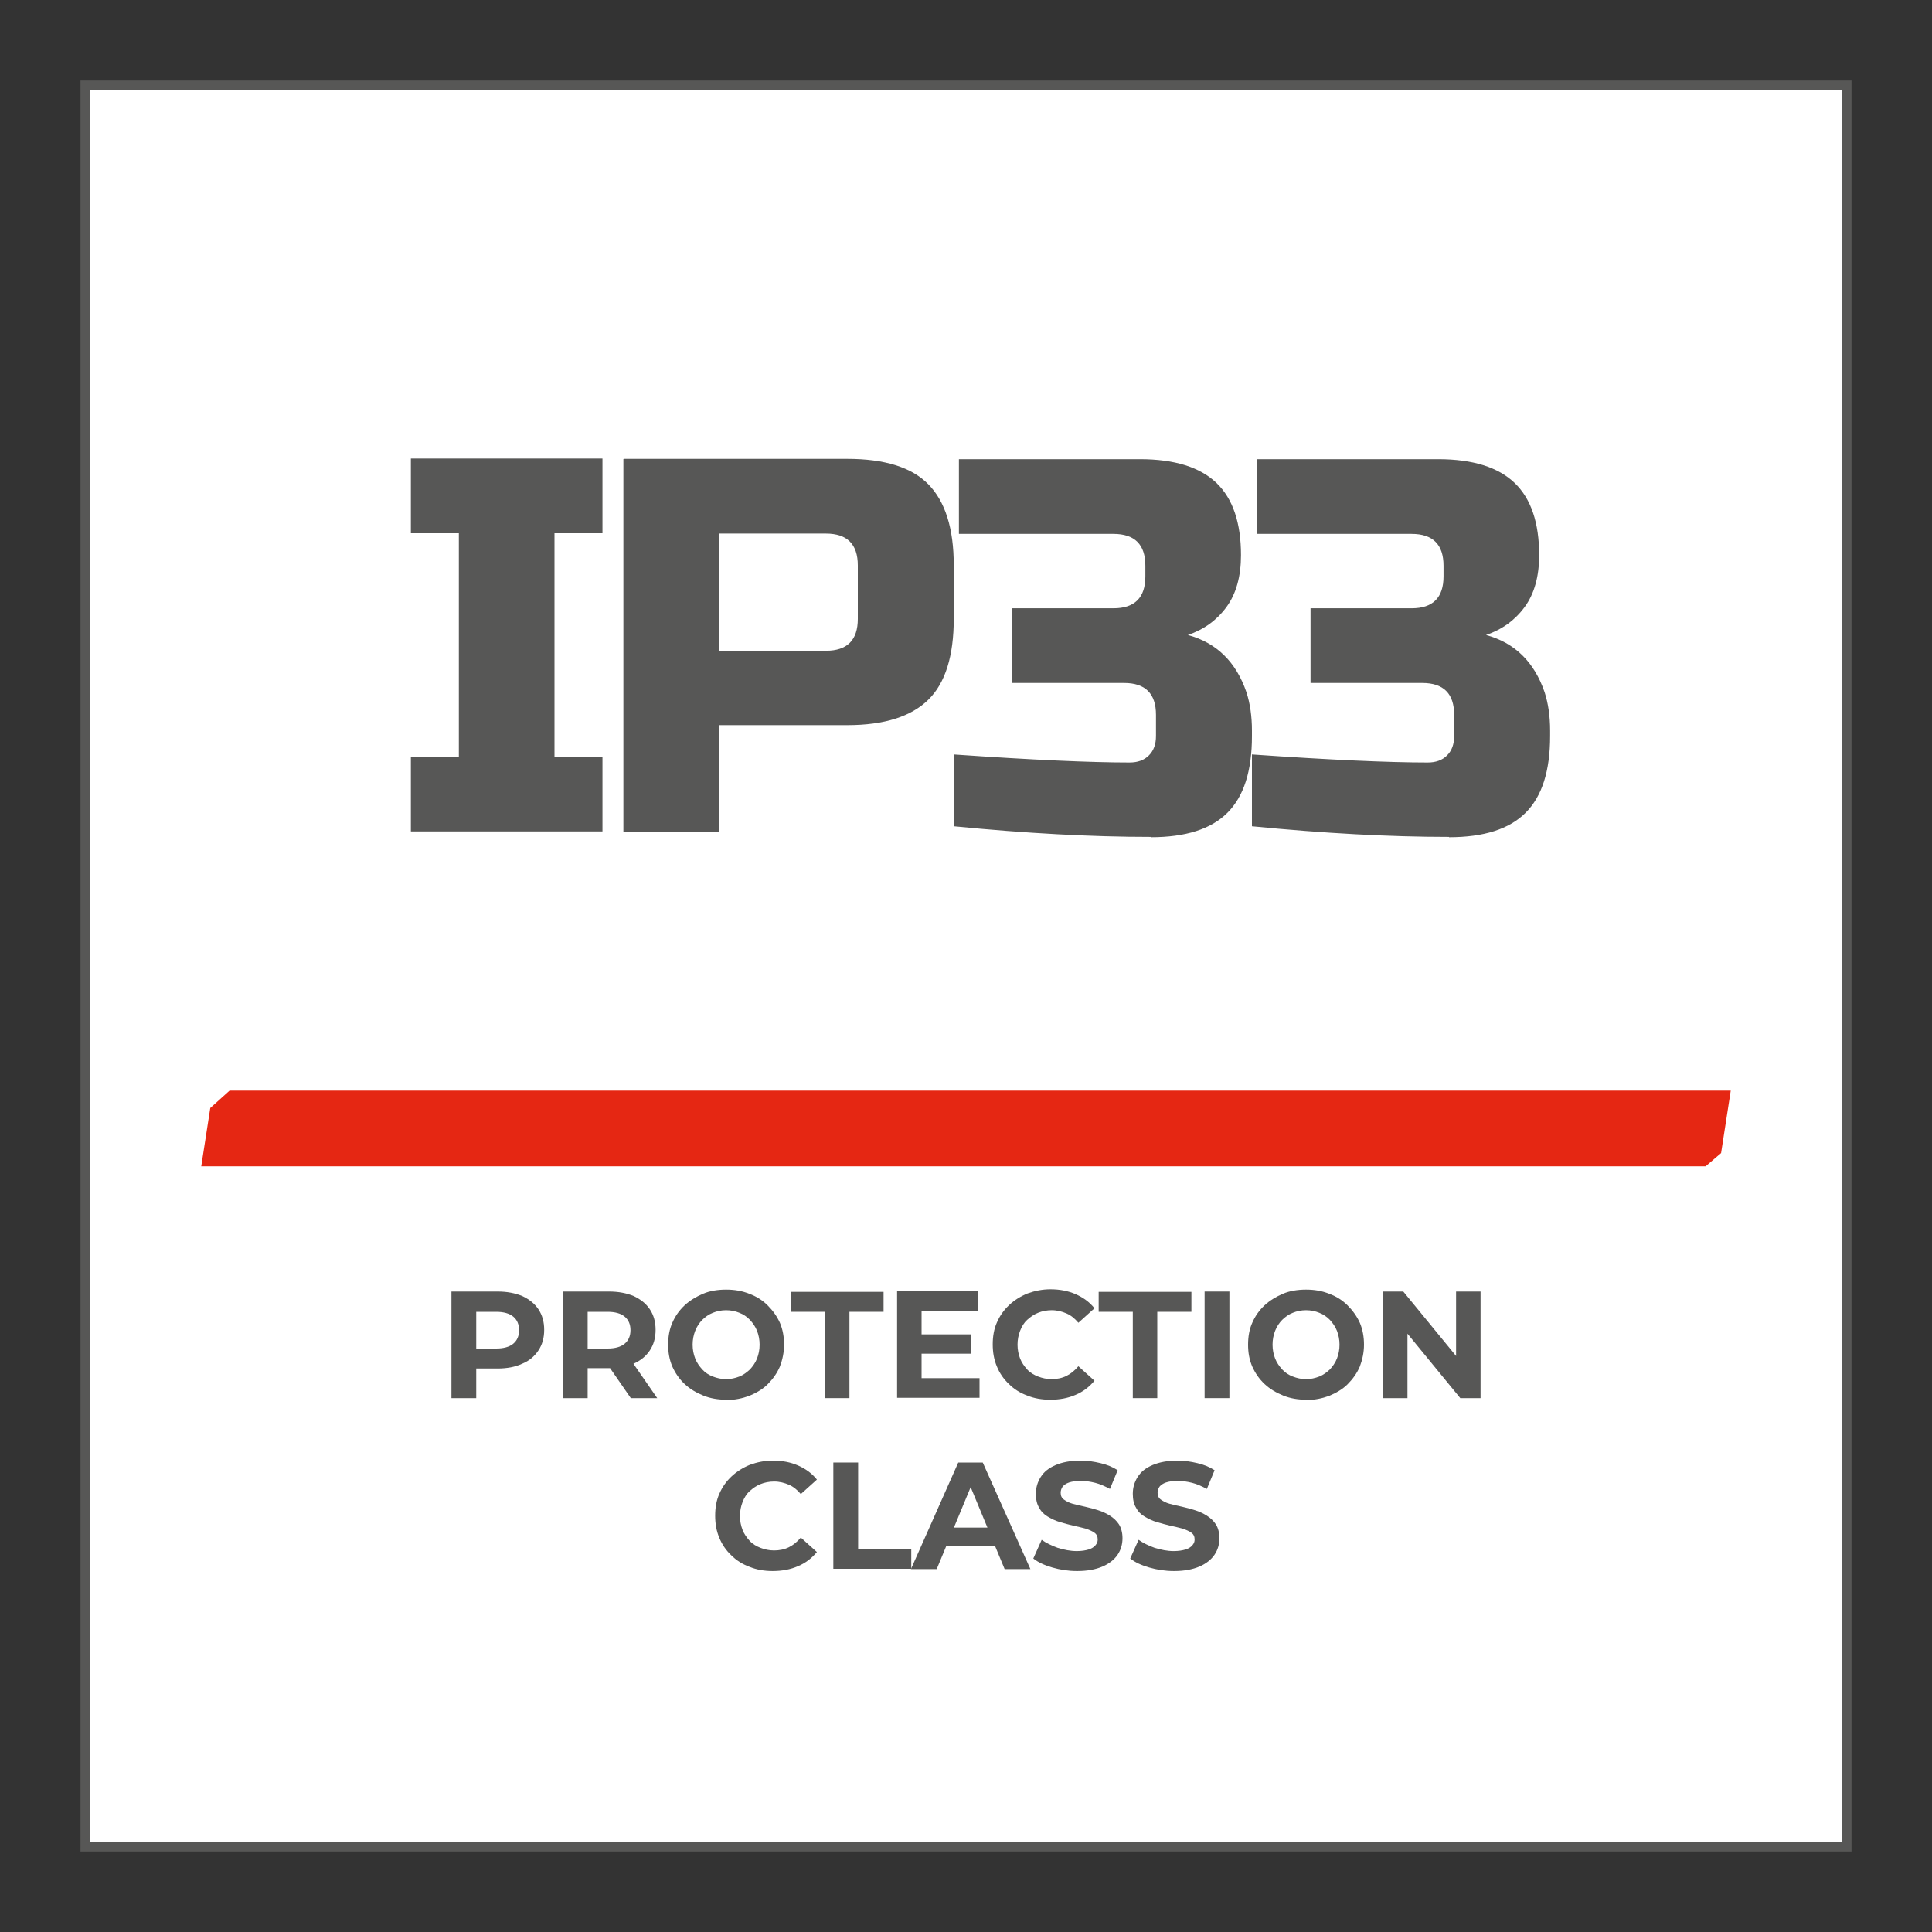
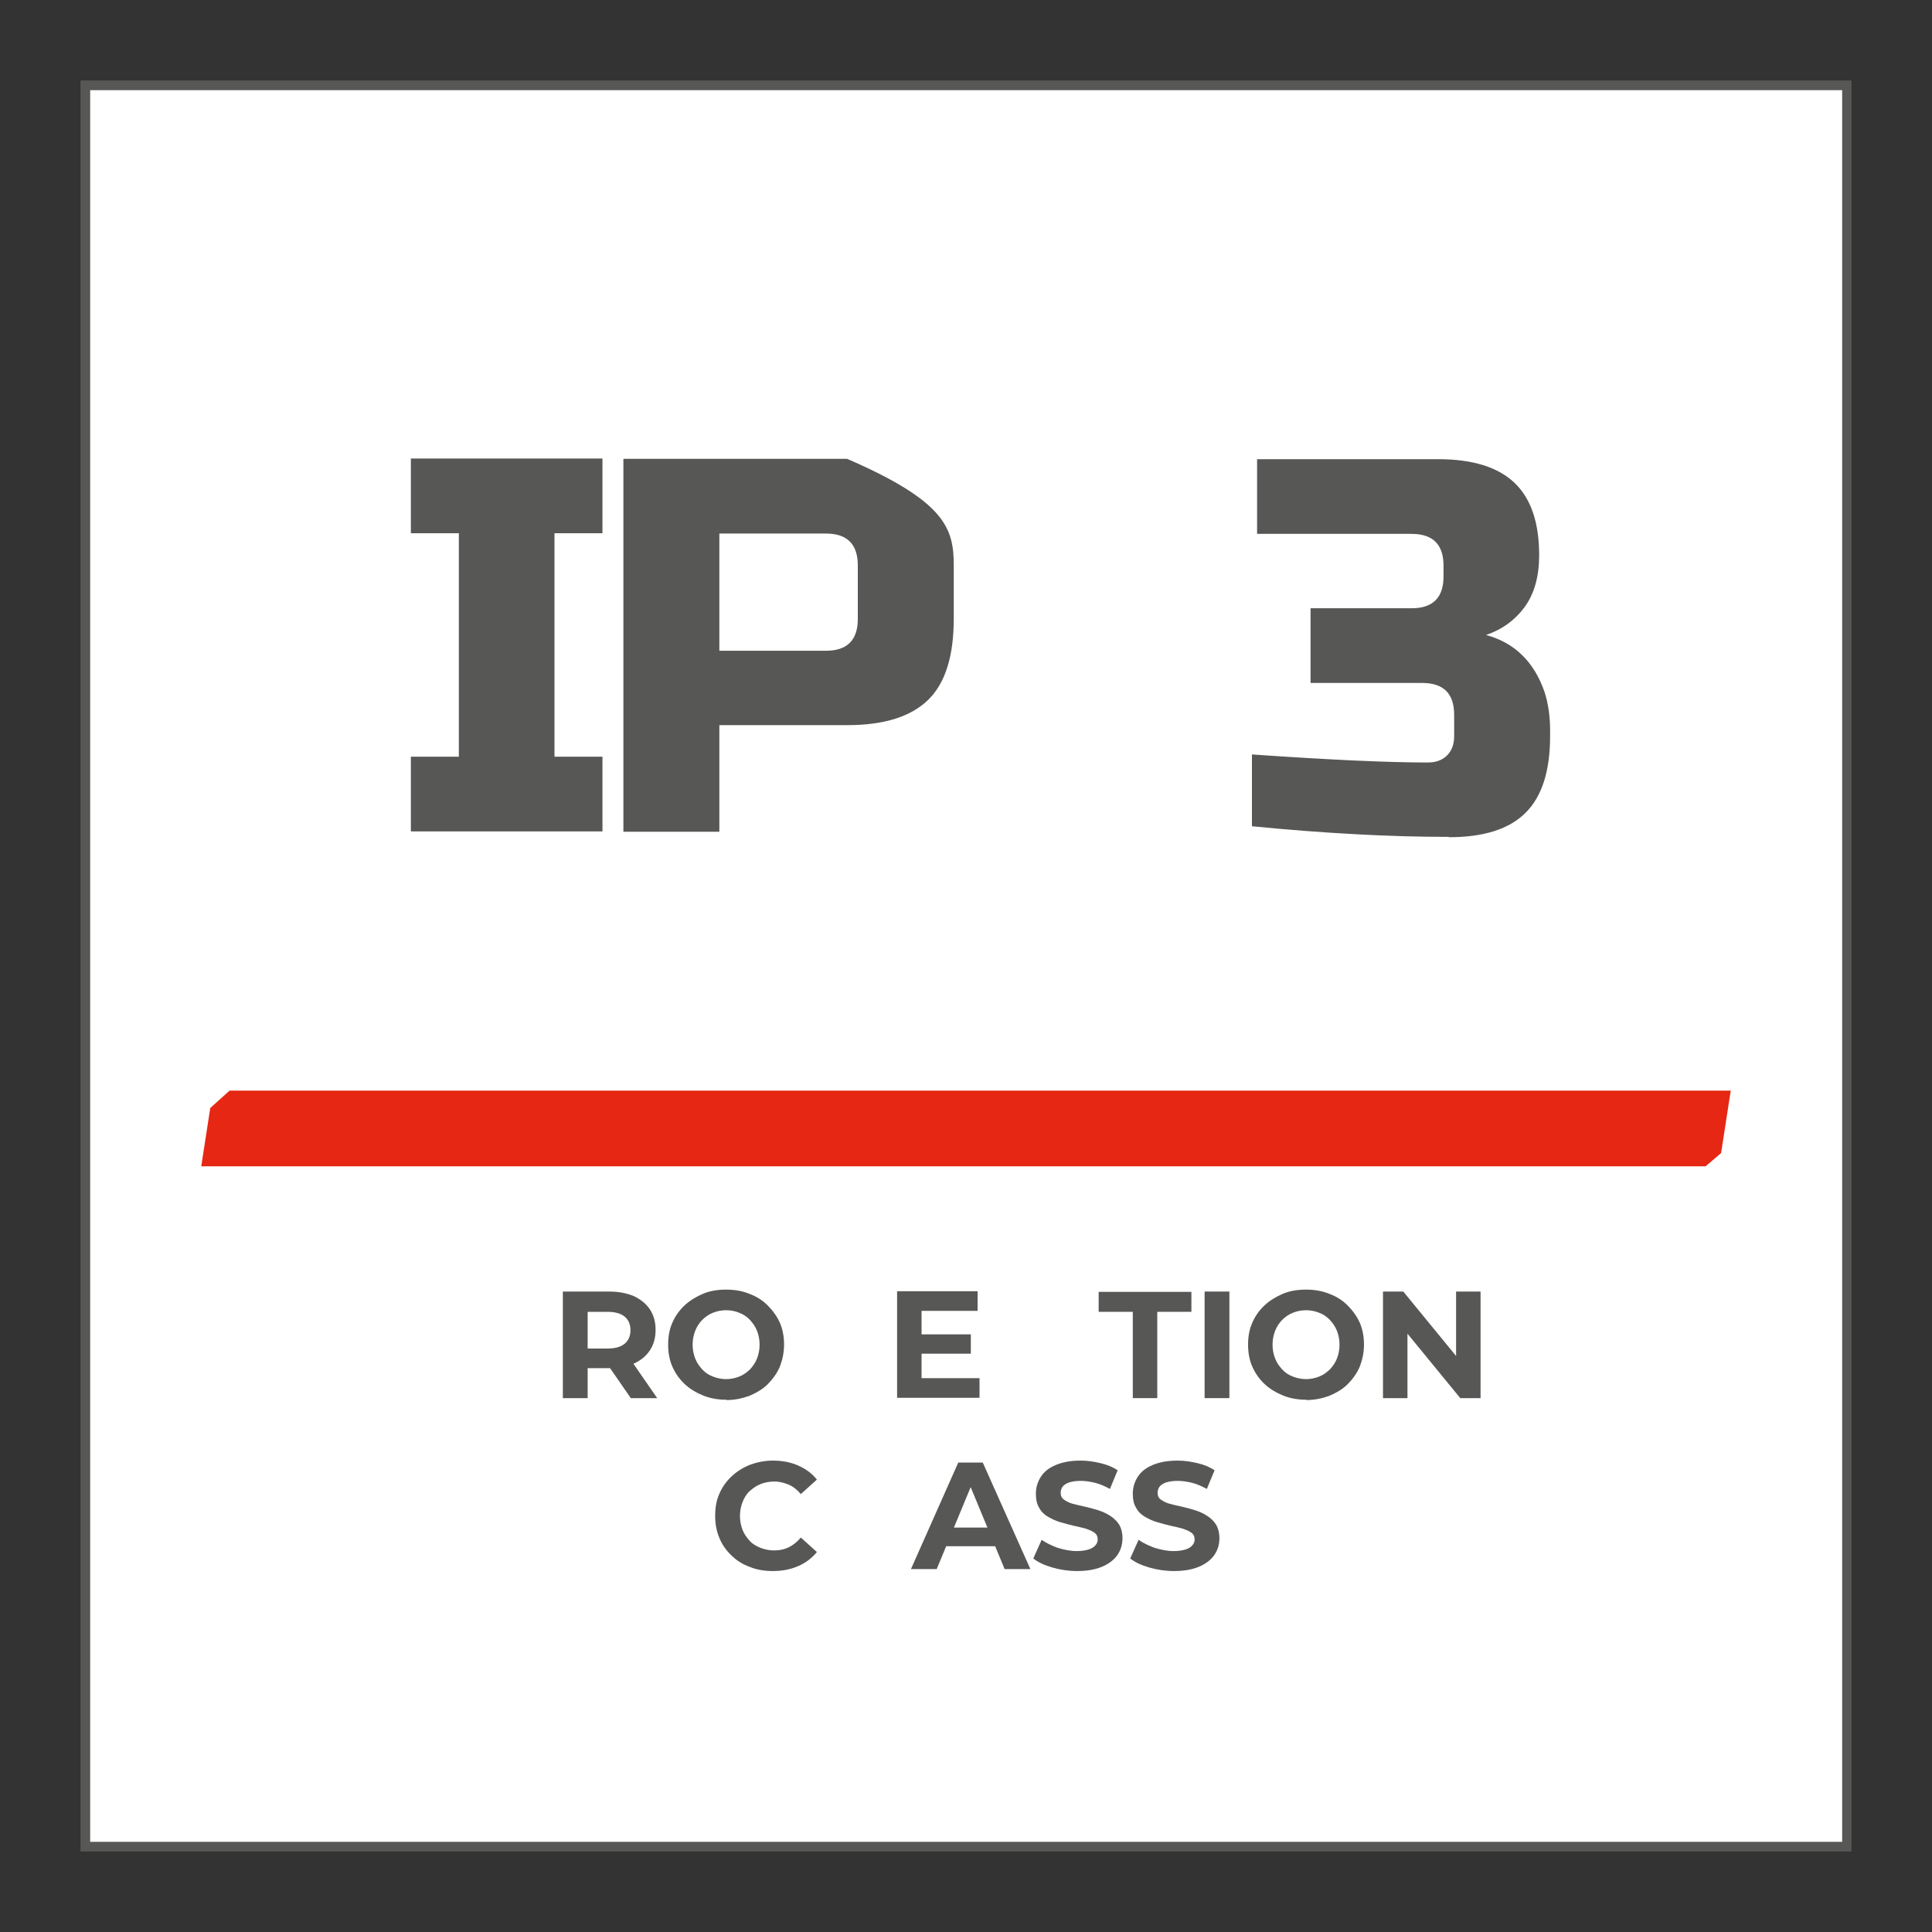
<svg xmlns="http://www.w3.org/2000/svg" width="60" height="60" viewBox="0 0 60 60" fill="none">
  <rect x="0" y="0" width="60" height="60" fill="#333333" stroke="none" />
  <g clip-path="url(#clip0_2076_151)">
    <path d="M57.35 2.65H2.65V57.35H57.35V2.65Z" fill="white" />
    <path d="M57.5 57.5H2.5V2.5H57.5V57.5ZM2.8 57.2H57.21V2.8H2.8V57.21V57.2Z" fill="#575756" />
    <path d="M7.13 33.87L6.53 34.41L6.25 36.22H52.97L53.45 35.81L53.75 33.87H7.13Z" fill="#E52713" />
-     <path d="M14.02 43.42V40.11H15.45C15.75 40.11 16 40.16 16.22 40.25C16.43 40.35 16.6 40.48 16.72 40.66C16.84 40.84 16.9 41.05 16.9 41.3C16.9 41.55 16.84 41.76 16.72 41.94C16.6 42.12 16.44 42.26 16.22 42.35C16.01 42.45 15.75 42.5 15.45 42.5H14.44L14.79 42.16V43.42H14.02ZM14.79 42.24L14.44 41.88H15.41C15.64 41.88 15.82 41.83 15.94 41.73C16.06 41.63 16.12 41.49 16.12 41.31C16.12 41.13 16.06 40.99 15.94 40.89C15.82 40.79 15.64 40.74 15.41 40.74H14.44L14.79 40.38V42.26V42.24Z" fill="#575756" />
    <path d="M17.48 43.42V40.11H18.91C19.21 40.11 19.46 40.16 19.68 40.25C19.89 40.35 20.06 40.48 20.18 40.66C20.3 40.84 20.36 41.05 20.36 41.3C20.36 41.55 20.3 41.76 20.18 41.94C20.06 42.12 19.9 42.25 19.68 42.35C19.47 42.44 19.21 42.49 18.91 42.49H17.9L18.25 42.16V43.42H17.48ZM18.25 42.24L17.9 41.88H18.87C19.1 41.88 19.28 41.83 19.4 41.73C19.52 41.63 19.58 41.49 19.58 41.31C19.58 41.13 19.52 40.99 19.4 40.89C19.28 40.79 19.1 40.74 18.87 40.74H17.9L18.25 40.38V42.26V42.24ZM19.59 43.42L18.76 42.22H19.58L20.41 43.42H19.59Z" fill="#575756" />
    <path d="M22.56 43.47C22.3 43.47 22.06 43.43 21.84 43.34C21.62 43.25 21.43 43.14 21.26 42.98C21.09 42.82 20.97 42.64 20.88 42.44C20.79 42.23 20.75 42.01 20.75 41.76C20.75 41.51 20.79 41.28 20.88 41.08C20.97 40.87 21.1 40.69 21.26 40.54C21.42 40.39 21.62 40.27 21.83 40.18C22.04 40.09 22.29 40.05 22.55 40.05C22.81 40.05 23.05 40.09 23.27 40.18C23.49 40.26 23.68 40.38 23.84 40.54C24 40.7 24.13 40.88 24.22 41.08C24.31 41.29 24.35 41.52 24.35 41.76C24.35 42 24.3 42.23 24.22 42.44C24.13 42.65 24 42.83 23.84 42.99C23.68 43.15 23.48 43.26 23.27 43.35C23.05 43.43 22.81 43.48 22.56 43.48V43.47ZM22.55 42.83C22.7 42.83 22.83 42.8 22.96 42.75C23.09 42.7 23.19 42.62 23.29 42.53C23.38 42.43 23.46 42.32 23.51 42.19C23.56 42.06 23.59 41.92 23.59 41.76C23.59 41.6 23.56 41.46 23.51 41.33C23.46 41.2 23.38 41.09 23.29 40.99C23.19 40.89 23.09 40.82 22.96 40.77C22.84 40.72 22.7 40.69 22.55 40.69C22.4 40.69 22.26 40.72 22.14 40.77C22.01 40.82 21.9 40.9 21.81 40.99C21.72 41.08 21.64 41.2 21.59 41.33C21.54 41.46 21.51 41.6 21.51 41.76C21.51 41.92 21.54 42.06 21.59 42.19C21.64 42.32 21.72 42.43 21.81 42.53C21.9 42.63 22.01 42.7 22.14 42.75C22.27 42.8 22.4 42.83 22.55 42.83Z" fill="#575756" />
-     <path d="M25.62 43.42V40.74H24.56V40.12H27.44V40.74H26.38V43.42H25.62Z" fill="#575756" />
    <path d="M28.62 42.8H30.42V43.41H27.86V40.1H30.36V40.71H28.62V42.79V42.8ZM28.56 41.44H30.15V42.04H28.56V41.44Z" fill="#575756" />
-     <path d="M32.61 43.47C32.36 43.47 32.12 43.43 31.9 43.34C31.68 43.26 31.49 43.14 31.33 42.98C31.17 42.83 31.04 42.64 30.96 42.44C30.87 42.23 30.83 42 30.83 41.75C30.83 41.5 30.87 41.27 30.96 41.07C31.05 40.86 31.18 40.68 31.34 40.53C31.5 40.38 31.69 40.26 31.91 40.17C32.13 40.09 32.37 40.04 32.62 40.04C32.91 40.04 33.17 40.09 33.4 40.19C33.63 40.29 33.83 40.43 33.99 40.63L33.49 41.08C33.38 40.95 33.26 40.85 33.12 40.79C32.98 40.73 32.83 40.69 32.66 40.69C32.51 40.69 32.36 40.72 32.24 40.77C32.11 40.82 32 40.9 31.9 40.99C31.8 41.08 31.73 41.2 31.68 41.33C31.63 41.46 31.6 41.6 31.6 41.76C31.6 41.92 31.63 42.06 31.68 42.19C31.73 42.32 31.81 42.43 31.9 42.53C31.99 42.63 32.11 42.7 32.24 42.75C32.37 42.8 32.51 42.83 32.66 42.83C32.82 42.83 32.98 42.8 33.12 42.73C33.26 42.66 33.38 42.56 33.49 42.43L33.99 42.88C33.83 43.07 33.64 43.22 33.4 43.32C33.17 43.42 32.91 43.47 32.62 43.47H32.61Z" fill="#575756" />
    <path d="M35.18 43.42V40.74H34.12V40.12H37V40.74H35.94V43.42H35.18Z" fill="#575756" />
    <path d="M37.41 43.42V40.11H38.18V43.42H37.41Z" fill="#575756" />
    <path d="M40.57 43.47C40.31 43.47 40.07 43.43 39.85 43.34C39.63 43.25 39.44 43.14 39.27 42.98C39.1 42.82 38.98 42.64 38.89 42.44C38.8 42.23 38.76 42.01 38.76 41.76C38.76 41.51 38.8 41.28 38.89 41.08C38.98 40.87 39.11 40.69 39.27 40.54C39.43 40.39 39.63 40.27 39.84 40.18C40.05 40.09 40.3 40.05 40.56 40.05C40.82 40.05 41.06 40.09 41.28 40.18C41.5 40.26 41.69 40.38 41.85 40.54C42.01 40.7 42.14 40.88 42.23 41.08C42.32 41.29 42.36 41.52 42.36 41.76C42.36 42 42.31 42.23 42.23 42.44C42.14 42.65 42.01 42.83 41.85 42.99C41.69 43.15 41.49 43.26 41.28 43.35C41.06 43.43 40.82 43.48 40.57 43.48V43.47ZM40.56 42.83C40.71 42.83 40.84 42.8 40.97 42.75C41.1 42.7 41.2 42.62 41.3 42.53C41.39 42.43 41.47 42.32 41.52 42.19C41.57 42.06 41.6 41.92 41.6 41.76C41.6 41.6 41.57 41.46 41.52 41.33C41.47 41.2 41.39 41.09 41.3 40.99C41.2 40.89 41.1 40.82 40.97 40.77C40.85 40.72 40.71 40.69 40.56 40.69C40.41 40.69 40.27 40.72 40.15 40.77C40.02 40.82 39.91 40.9 39.82 40.99C39.73 41.08 39.65 41.2 39.6 41.33C39.55 41.46 39.52 41.6 39.52 41.76C39.52 41.92 39.55 42.06 39.6 42.19C39.65 42.32 39.73 42.43 39.82 42.53C39.91 42.63 40.02 42.7 40.15 42.75C40.28 42.8 40.41 42.83 40.56 42.83Z" fill="#575756" />
    <path d="M42.95 43.42V40.11H43.58L45.53 42.49H45.22V40.11H45.98V43.42H45.35L43.4 41.04H43.71V43.42H42.95Z" fill="#575756" />
    <path d="M23.99 48.79C23.74 48.79 23.5 48.75 23.28 48.66C23.06 48.58 22.87 48.46 22.71 48.3C22.55 48.15 22.42 47.96 22.34 47.76C22.25 47.55 22.21 47.32 22.21 47.07C22.21 46.82 22.25 46.59 22.34 46.39C22.43 46.18 22.56 46 22.72 45.85C22.88 45.7 23.07 45.58 23.29 45.49C23.51 45.41 23.75 45.36 24 45.36C24.29 45.36 24.55 45.41 24.78 45.51C25.01 45.61 25.21 45.75 25.37 45.95L24.87 46.4C24.76 46.27 24.64 46.17 24.5 46.11C24.36 46.05 24.21 46.01 24.04 46.01C23.89 46.01 23.74 46.04 23.62 46.09C23.49 46.14 23.38 46.22 23.28 46.31C23.18 46.4 23.11 46.52 23.06 46.65C23.01 46.78 22.98 46.92 22.98 47.08C22.98 47.24 23.01 47.38 23.06 47.51C23.11 47.64 23.19 47.75 23.28 47.85C23.37 47.95 23.49 48.02 23.62 48.07C23.75 48.12 23.89 48.15 24.04 48.15C24.2 48.15 24.36 48.12 24.5 48.05C24.64 47.98 24.76 47.88 24.87 47.75L25.37 48.2C25.21 48.39 25.02 48.54 24.78 48.64C24.55 48.74 24.29 48.79 24 48.79H23.99Z" fill="#575756" />
-     <path d="M25.88 48.73V45.42H26.65V48.1H28.3V48.72H25.88V48.73Z" fill="#575756" />
    <path d="M28.29 48.73L29.76 45.42H30.52L32 48.73H31.2L29.99 45.81H30.3L29.09 48.73H28.31H28.29ZM29.03 48.02L29.22 47.44H30.93L31.13 48.02H29.03Z" fill="#575756" />
    <path d="M33.44 48.79C33.18 48.79 32.92 48.75 32.68 48.68C32.44 48.61 32.24 48.52 32.09 48.4L32.35 47.82C32.49 47.92 32.66 48 32.85 48.07C33.05 48.13 33.24 48.17 33.44 48.17C33.59 48.17 33.71 48.15 33.81 48.12C33.9 48.09 33.97 48.05 34.02 47.99C34.07 47.93 34.09 47.88 34.09 47.81C34.09 47.72 34.06 47.65 33.99 47.6C33.92 47.55 33.83 47.51 33.71 47.47C33.6 47.44 33.47 47.41 33.33 47.38C33.2 47.35 33.06 47.31 32.92 47.27C32.78 47.23 32.66 47.17 32.54 47.1C32.42 47.03 32.33 46.94 32.27 46.82C32.2 46.71 32.17 46.56 32.17 46.39C32.17 46.2 32.22 46.03 32.32 45.87C32.42 45.71 32.57 45.59 32.78 45.5C32.99 45.41 33.25 45.36 33.56 45.36C33.77 45.36 33.97 45.39 34.18 45.44C34.39 45.49 34.56 45.56 34.71 45.66L34.47 46.24C34.32 46.16 34.17 46.09 34.01 46.05C33.85 46.01 33.7 45.99 33.56 45.99C33.41 45.99 33.29 46.01 33.2 46.04C33.11 46.07 33.04 46.12 33 46.17C32.96 46.23 32.94 46.29 32.94 46.36C32.94 46.45 32.97 46.52 33.04 46.57C33.11 46.62 33.2 46.67 33.31 46.7C33.42 46.73 33.55 46.76 33.69 46.79C33.83 46.82 33.97 46.86 34.1 46.9C34.23 46.94 34.36 47 34.47 47.07C34.58 47.14 34.68 47.23 34.75 47.34C34.82 47.45 34.86 47.6 34.86 47.77C34.86 47.96 34.81 48.13 34.71 48.28C34.61 48.43 34.45 48.56 34.24 48.65C34.03 48.74 33.77 48.79 33.46 48.79H33.44Z" fill="#575756" />
    <path d="M36.45 48.79C36.19 48.79 35.93 48.75 35.69 48.68C35.45 48.61 35.25 48.52 35.1 48.4L35.36 47.82C35.5 47.92 35.67 48 35.86 48.07C36.06 48.13 36.25 48.17 36.45 48.17C36.6 48.17 36.72 48.15 36.82 48.12C36.91 48.09 36.98 48.05 37.03 47.99C37.08 47.93 37.1 47.88 37.1 47.81C37.1 47.72 37.07 47.65 37 47.6C36.93 47.55 36.84 47.51 36.72 47.47C36.61 47.44 36.48 47.41 36.34 47.38C36.21 47.35 36.07 47.31 35.93 47.27C35.79 47.23 35.67 47.17 35.55 47.1C35.43 47.03 35.34 46.94 35.28 46.82C35.21 46.71 35.18 46.56 35.18 46.39C35.18 46.2 35.23 46.03 35.33 45.87C35.43 45.71 35.58 45.59 35.79 45.5C36 45.41 36.26 45.36 36.57 45.36C36.78 45.36 36.98 45.39 37.19 45.44C37.4 45.49 37.57 45.56 37.72 45.66L37.48 46.24C37.33 46.16 37.18 46.09 37.02 46.05C36.86 46.01 36.71 45.99 36.57 45.99C36.42 45.99 36.3 46.01 36.21 46.04C36.12 46.07 36.05 46.12 36.01 46.17C35.97 46.23 35.95 46.29 35.95 46.36C35.95 46.45 35.98 46.52 36.05 46.57C36.12 46.62 36.21 46.67 36.32 46.7C36.43 46.73 36.56 46.76 36.7 46.79C36.84 46.82 36.98 46.86 37.11 46.9C37.24 46.94 37.37 47 37.48 47.07C37.59 47.14 37.69 47.23 37.76 47.34C37.83 47.45 37.87 47.6 37.87 47.77C37.87 47.96 37.82 48.13 37.72 48.28C37.62 48.43 37.46 48.56 37.25 48.65C37.04 48.74 36.78 48.79 36.47 48.79H36.45Z" fill="#575756" />
    <path d="M18.71 25.82H12.76V23.5H14.25V16.56H12.76V14.24H18.71V16.56H17.22V23.5H18.71V25.82Z" fill="#575756" />
-     <path d="M19.37 14.25H26.31C27.47 14.25 28.31 14.51 28.83 15.04C29.35 15.57 29.62 16.4 29.62 17.56V19.21C29.62 20.37 29.36 21.21 28.83 21.73C28.3 22.25 27.47 22.52 26.31 22.52H22.34V25.83H19.36V14.26L19.37 14.25ZM26.64 17.56C26.64 16.9 26.31 16.57 25.65 16.57H22.34V20.21H25.65C26.31 20.21 26.64 19.88 26.64 19.22V17.57V17.56Z" fill="#575756" />
-     <path d="M35.74 25.99C33.9 25.99 31.86 25.88 29.62 25.66V23.43C32.06 23.6 33.87 23.68 35.08 23.68C35.33 23.68 35.53 23.61 35.68 23.46C35.83 23.31 35.9 23.11 35.9 22.86V22.2C35.9 21.54 35.57 21.21 34.91 21.21H31.44V18.89H34.58C35.24 18.89 35.57 18.56 35.57 17.9V17.57C35.57 16.91 35.24 16.58 34.58 16.58H29.78V14.26H35.4C36.48 14.26 37.27 14.51 37.78 15C38.29 15.49 38.54 16.24 38.54 17.24C38.54 17.9 38.39 18.44 38.09 18.85C37.79 19.26 37.39 19.55 36.89 19.72C37.78 19.96 38.39 20.56 38.71 21.5C38.82 21.84 38.88 22.24 38.88 22.69V22.86C38.88 23.94 38.63 24.73 38.12 25.24C37.61 25.75 36.82 26 35.74 26V25.99Z" fill="#575756" />
+     <path d="M19.37 14.25H26.31C29.35 15.57 29.62 16.4 29.62 17.56V19.21C29.62 20.37 29.36 21.21 28.83 21.73C28.3 22.25 27.47 22.52 26.31 22.52H22.34V25.83H19.36V14.26L19.37 14.25ZM26.64 17.56C26.64 16.9 26.31 16.57 25.65 16.57H22.34V20.21H25.65C26.31 20.21 26.64 19.88 26.64 19.22V17.57V17.56Z" fill="#575756" />
    <path d="M45 25.99C43.16 25.99 41.12 25.88 38.88 25.66V23.43C41.32 23.6 43.13 23.68 44.34 23.68C44.59 23.68 44.79 23.61 44.94 23.46C45.09 23.31 45.16 23.11 45.16 22.86V22.2C45.16 21.54 44.83 21.21 44.17 21.21H40.7V18.89H43.84C44.5 18.89 44.83 18.56 44.83 17.9V17.57C44.83 16.91 44.5 16.58 43.84 16.58H39.04V14.26H44.66C45.74 14.26 46.53 14.51 47.04 15C47.55 15.49 47.8 16.24 47.8 17.24C47.8 17.9 47.65 18.44 47.35 18.85C47.05 19.26 46.65 19.55 46.15 19.72C47.04 19.96 47.65 20.56 47.97 21.5C48.08 21.84 48.14 22.24 48.14 22.69V22.86C48.14 23.94 47.89 24.73 47.38 25.24C46.87 25.75 46.08 26 45 26V25.99Z" fill="#575756" />
  </g>
  <defs>
    <clipPath id="clip0_2076_151">
      <rect width="60" height="60" fill="white" />
    </clipPath>
  </defs>
</svg>